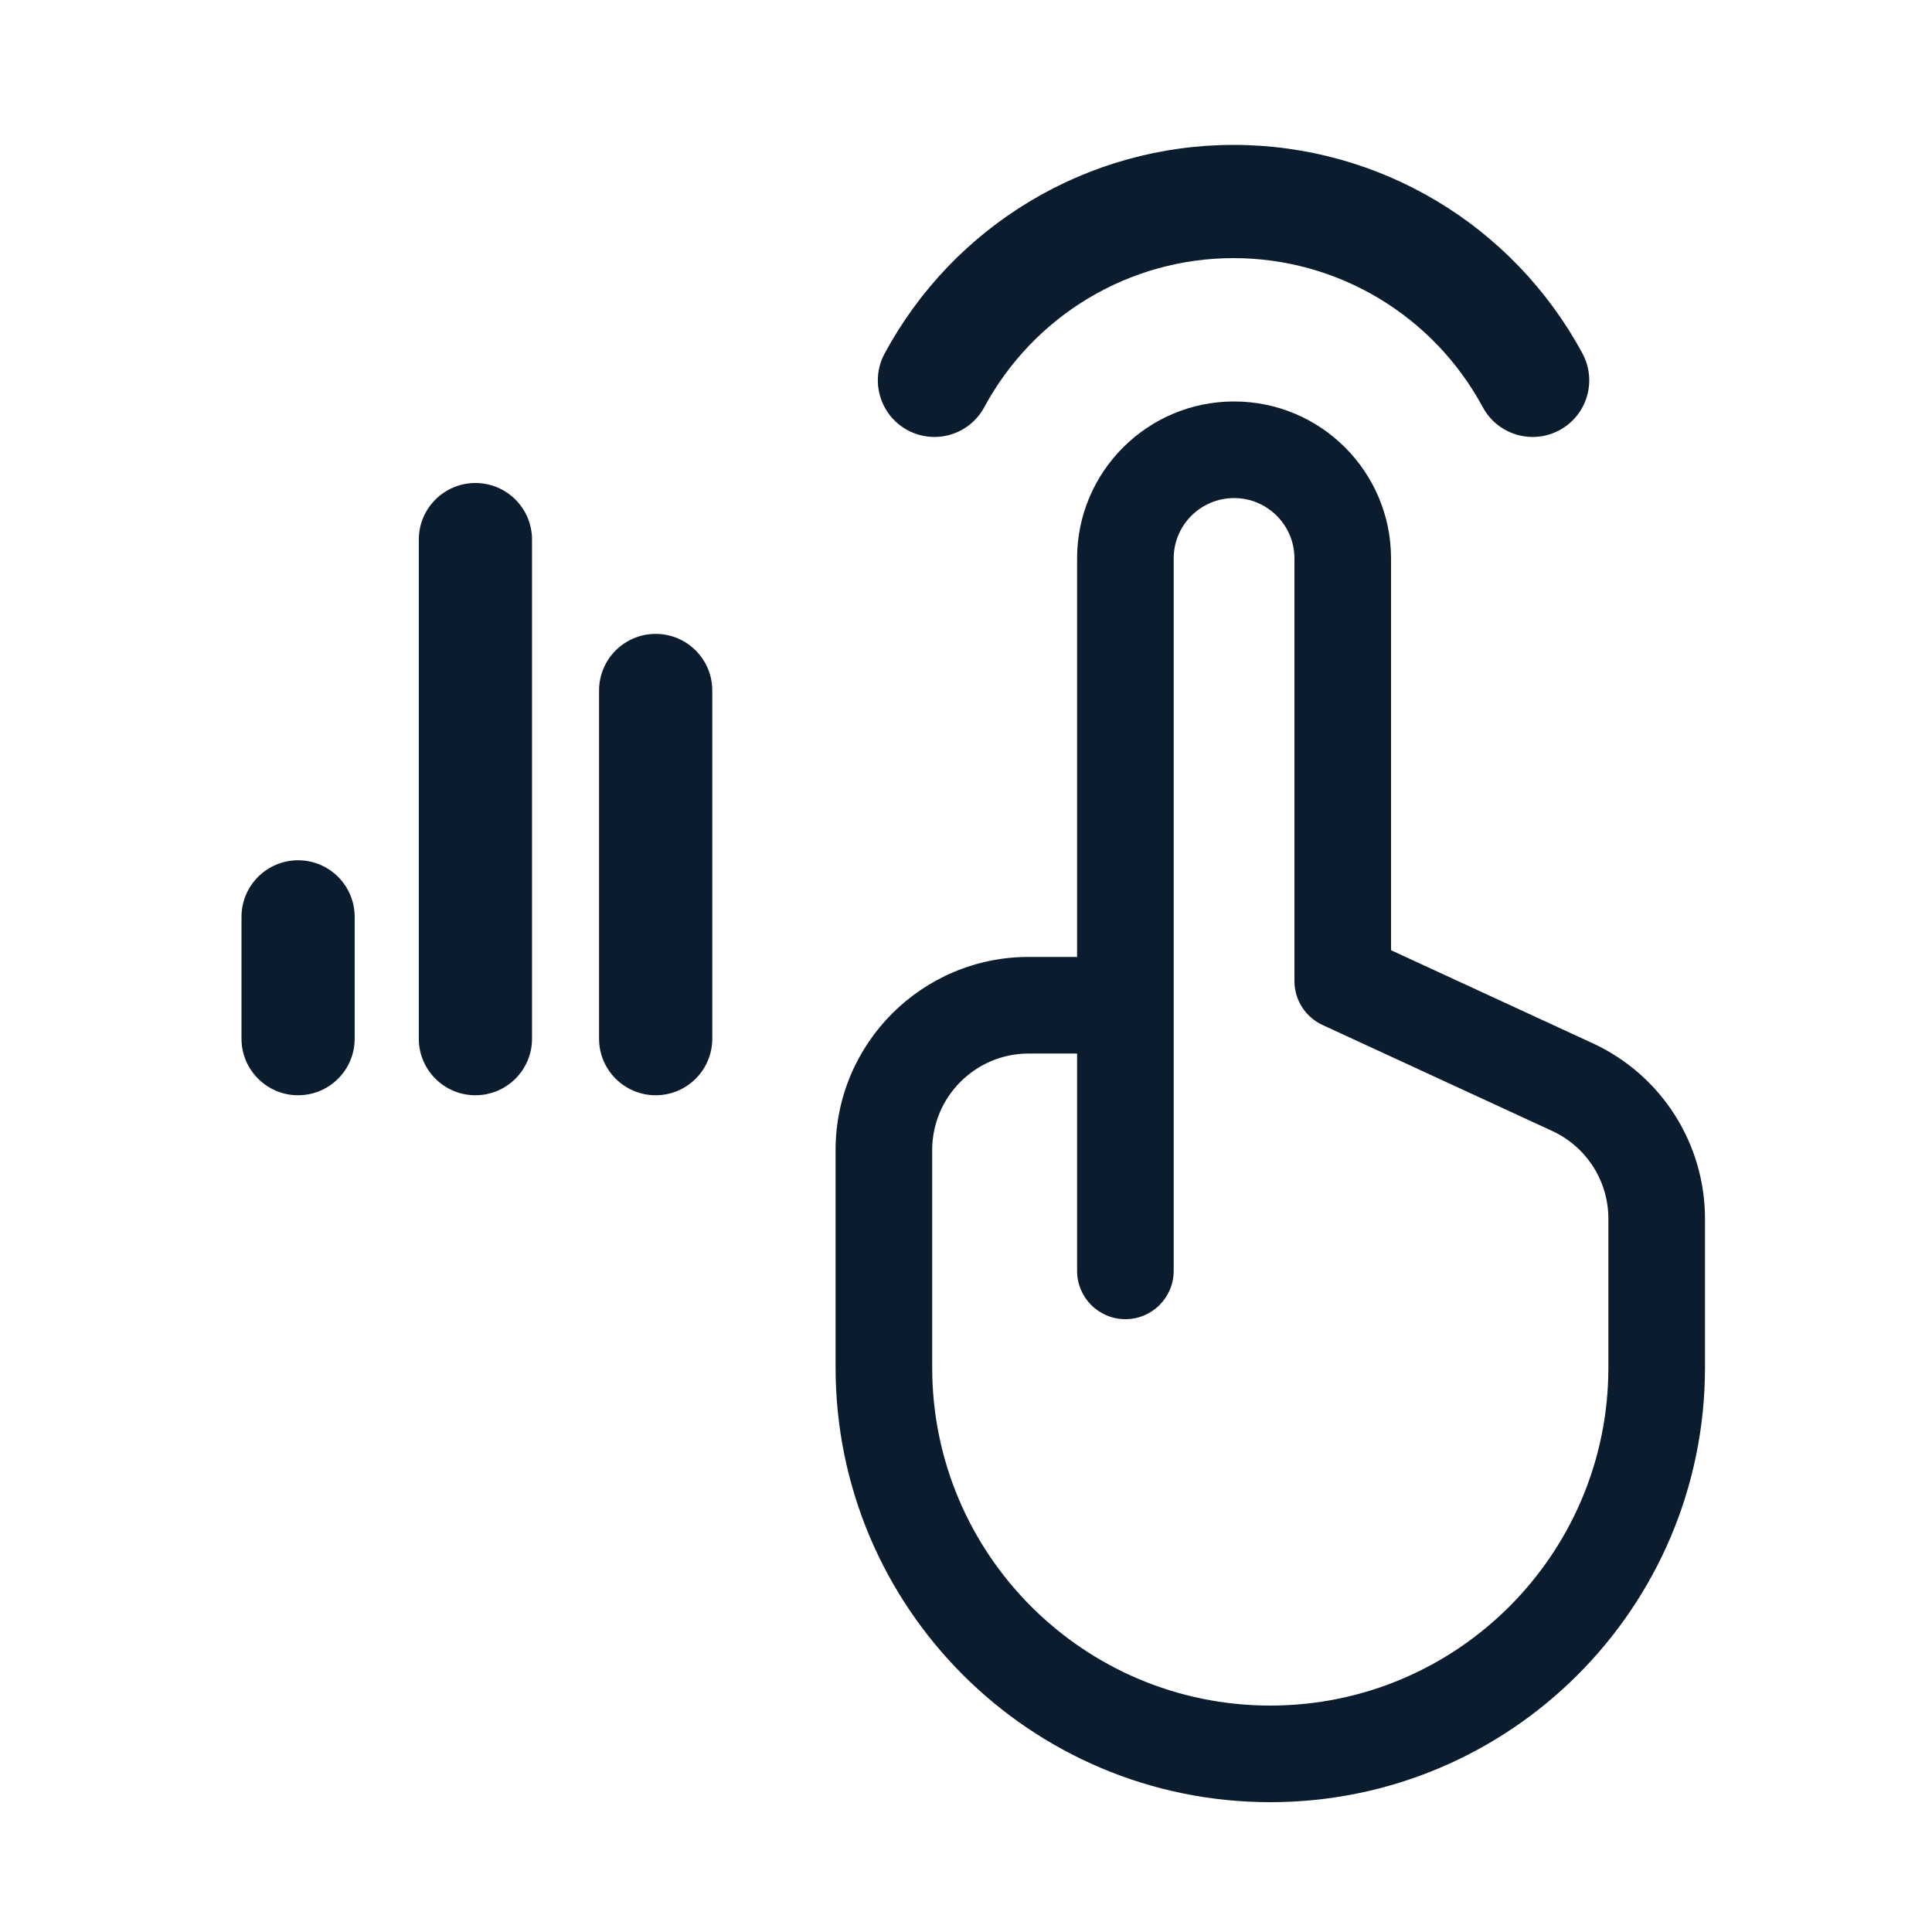
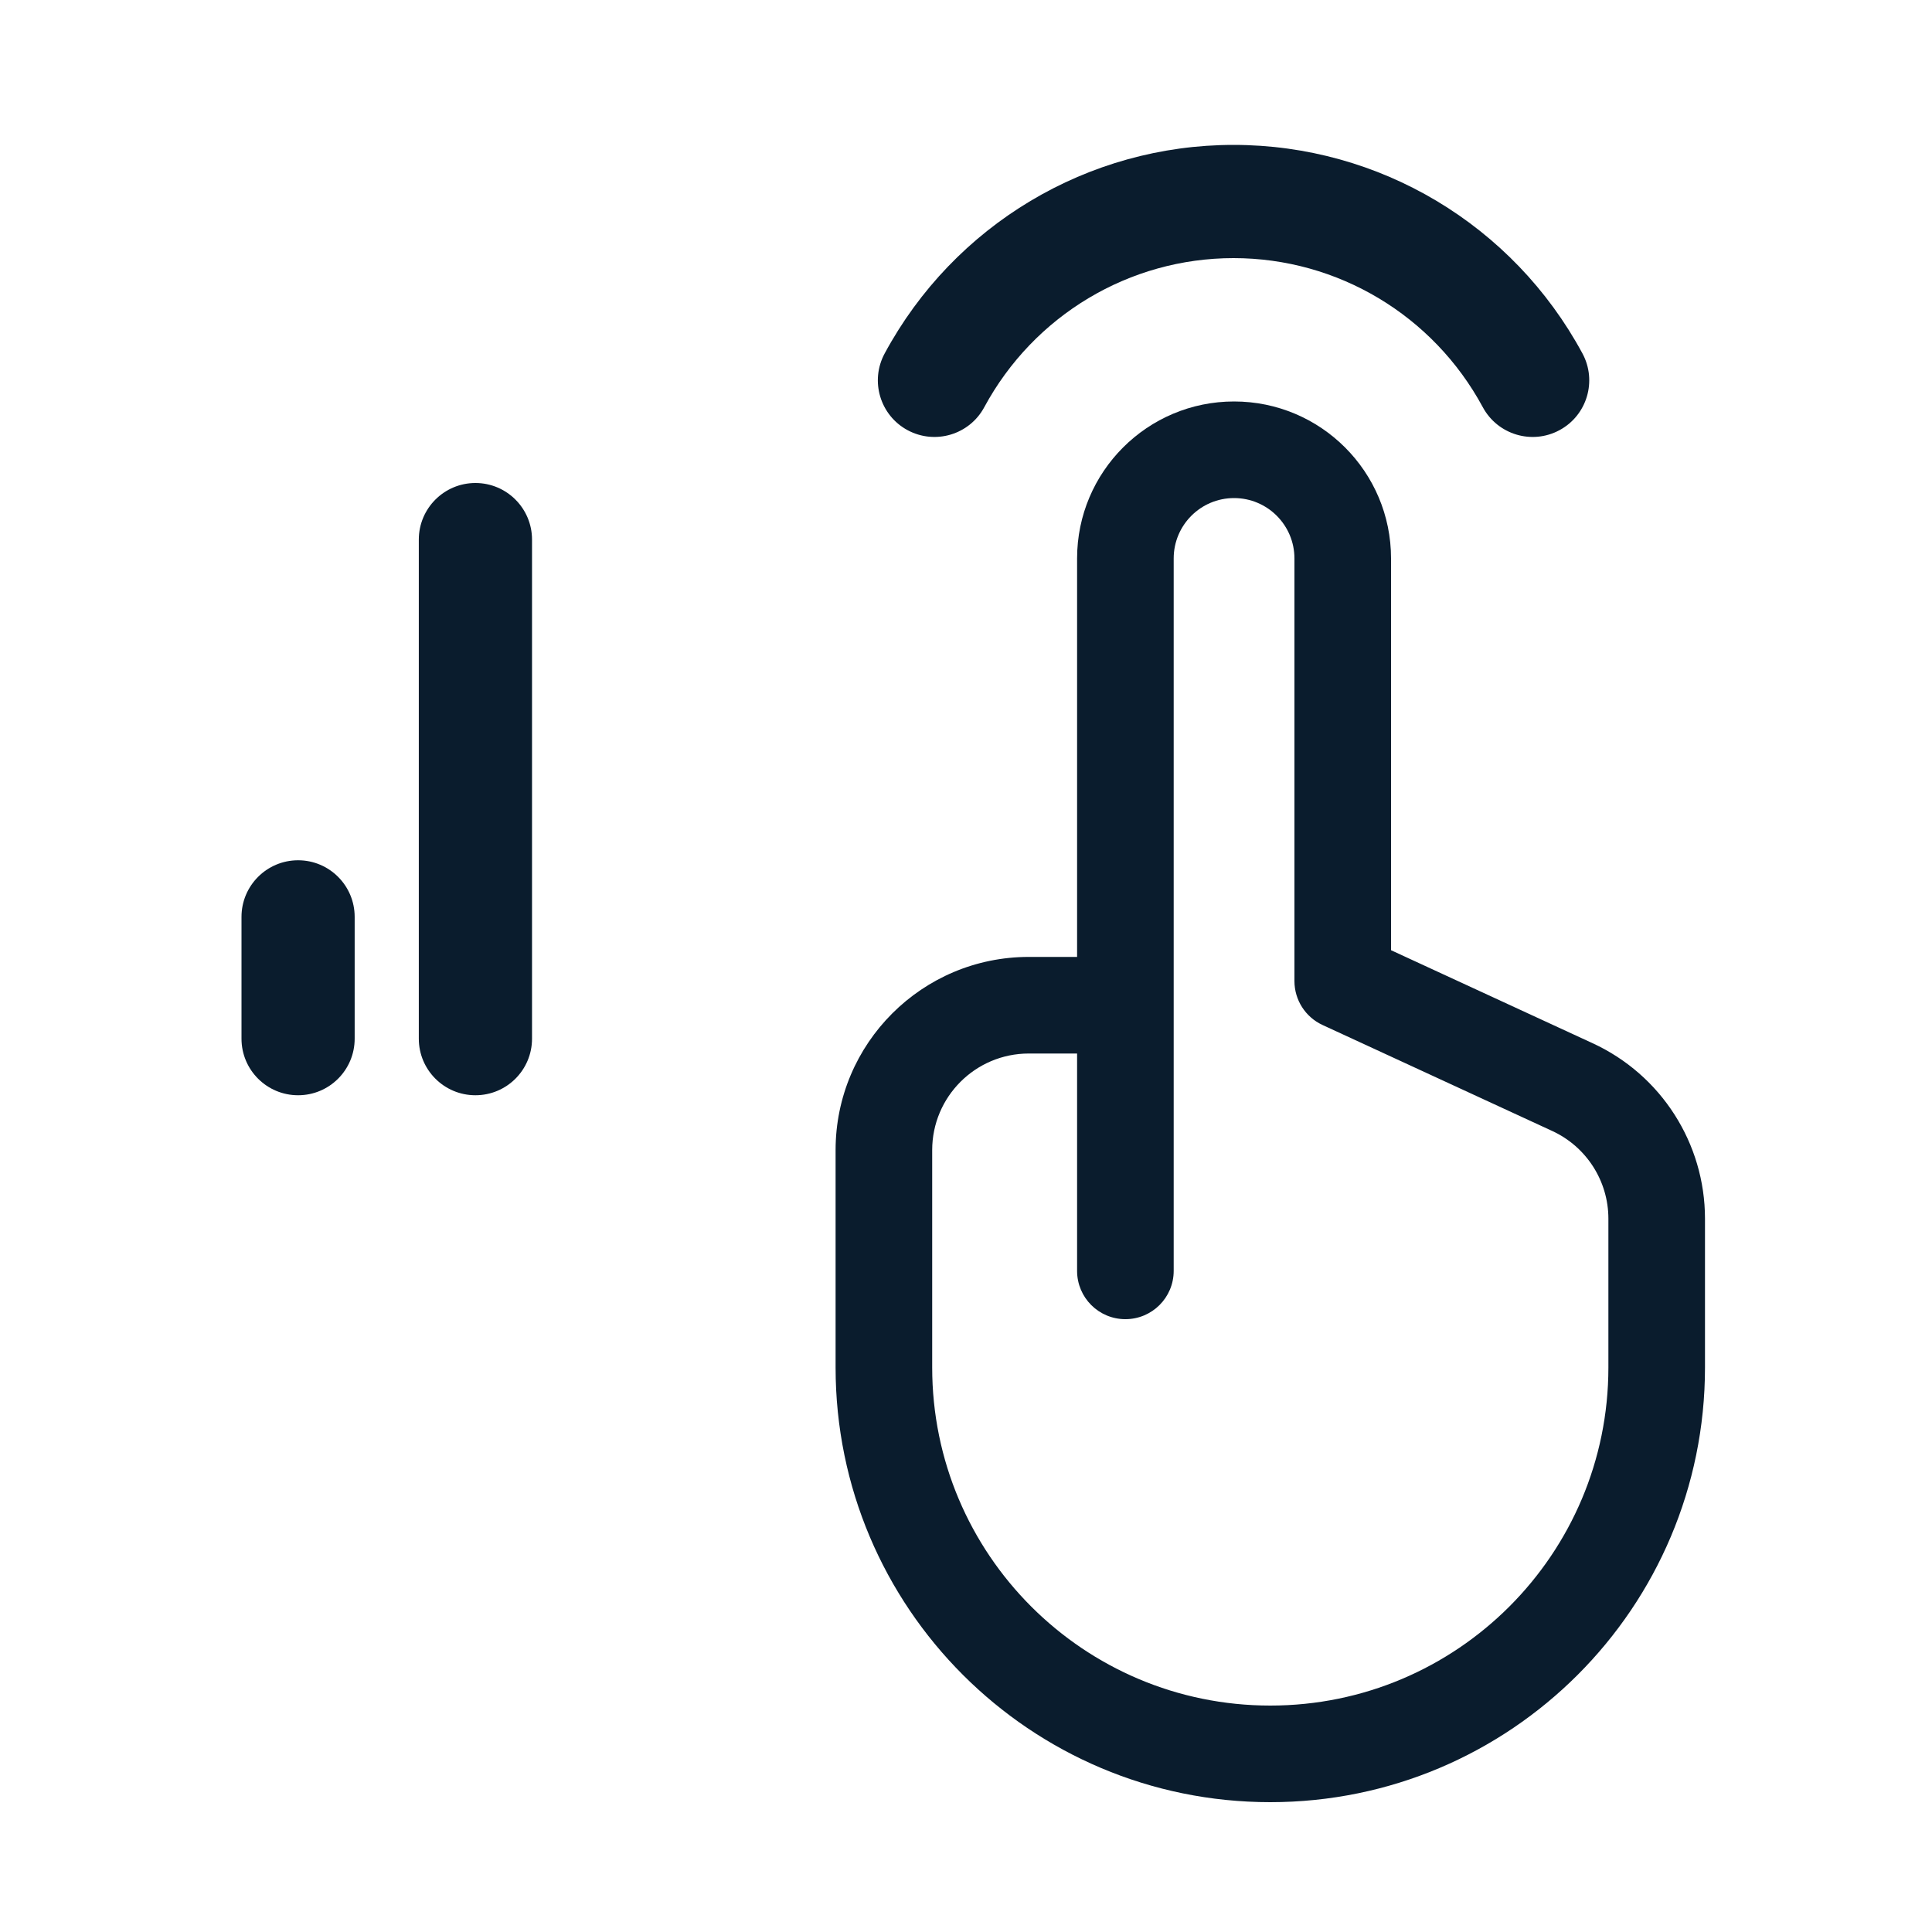
<svg xmlns="http://www.w3.org/2000/svg" width="40" height="40" viewBox="0 0 40 40" fill="none">
  <path d="M18.79 8.906C19.36 9.213 20.071 9.001 20.378 8.431C21.406 6.527 23.384 5.344 25.539 5.344C27.695 5.344 29.673 6.527 30.7 8.431C31.007 8.999 31.717 9.214 32.288 8.906C32.858 8.599 33.07 7.888 32.763 7.318C31.326 4.655 28.558 3 25.539 3C22.521 3 19.753 4.655 18.316 7.318C18.008 7.888 18.221 8.599 18.79 8.906V8.906Z" fill="#0A1C2D" />
  <path fill-rule="evenodd" clip-rule="evenodd" d="M22.3 11.562C22.3 9.768 23.755 8.312 25.55 8.312C27.345 8.312 28.8 9.768 28.8 11.562V19.673L32.976 21.6C34.393 22.254 35.3 23.672 35.3 25.232V28.312C35.3 33.283 31.27 37.312 26.3 37.312C21.329 37.312 17.3 33.283 17.3 28.312V23.812C17.3 21.603 19.091 19.812 21.3 19.812H22.3V11.562ZM22.3 21.812H21.3C20.195 21.812 19.3 22.708 19.3 23.812V28.312C19.3 32.178 22.434 35.312 26.3 35.312C30.166 35.312 33.3 32.178 33.3 28.312V25.232C33.3 24.452 32.846 23.743 32.138 23.416L27.381 21.221C27.027 21.057 26.8 20.703 26.8 20.312V11.562C26.8 10.872 26.24 10.312 25.55 10.312C24.859 10.312 24.3 10.872 24.3 11.562V26.312C24.3 26.865 23.852 27.312 23.3 27.312C22.747 27.312 22.3 26.865 22.3 26.312V21.812Z" fill="#0A1C2D" />
  <path d="M6.172 17.811C5.525 17.811 5 18.336 5 18.983V21.505C5 22.152 5.525 22.676 6.172 22.676C6.819 22.676 7.343 22.152 7.343 21.505V18.983C7.343 18.336 6.819 17.811 6.172 17.811Z" fill="#0A1C2D" />
  <path d="M9.843 10C9.196 10 8.671 10.525 8.671 11.172V21.505C8.671 22.152 9.196 22.676 9.843 22.676C10.49 22.676 11.015 22.152 11.015 21.505V11.172C11.015 10.525 10.49 10 9.843 10Z" fill="#0A1C2D" />
-   <path d="M13.575 13.124C12.928 13.124 12.403 13.649 12.403 14.296V21.505C12.403 22.152 12.928 22.676 13.575 22.676C14.222 22.676 14.747 22.152 14.747 21.505V14.296C14.747 13.649 14.222 13.124 13.575 13.124Z" fill="#0A1C2D" />
</svg>